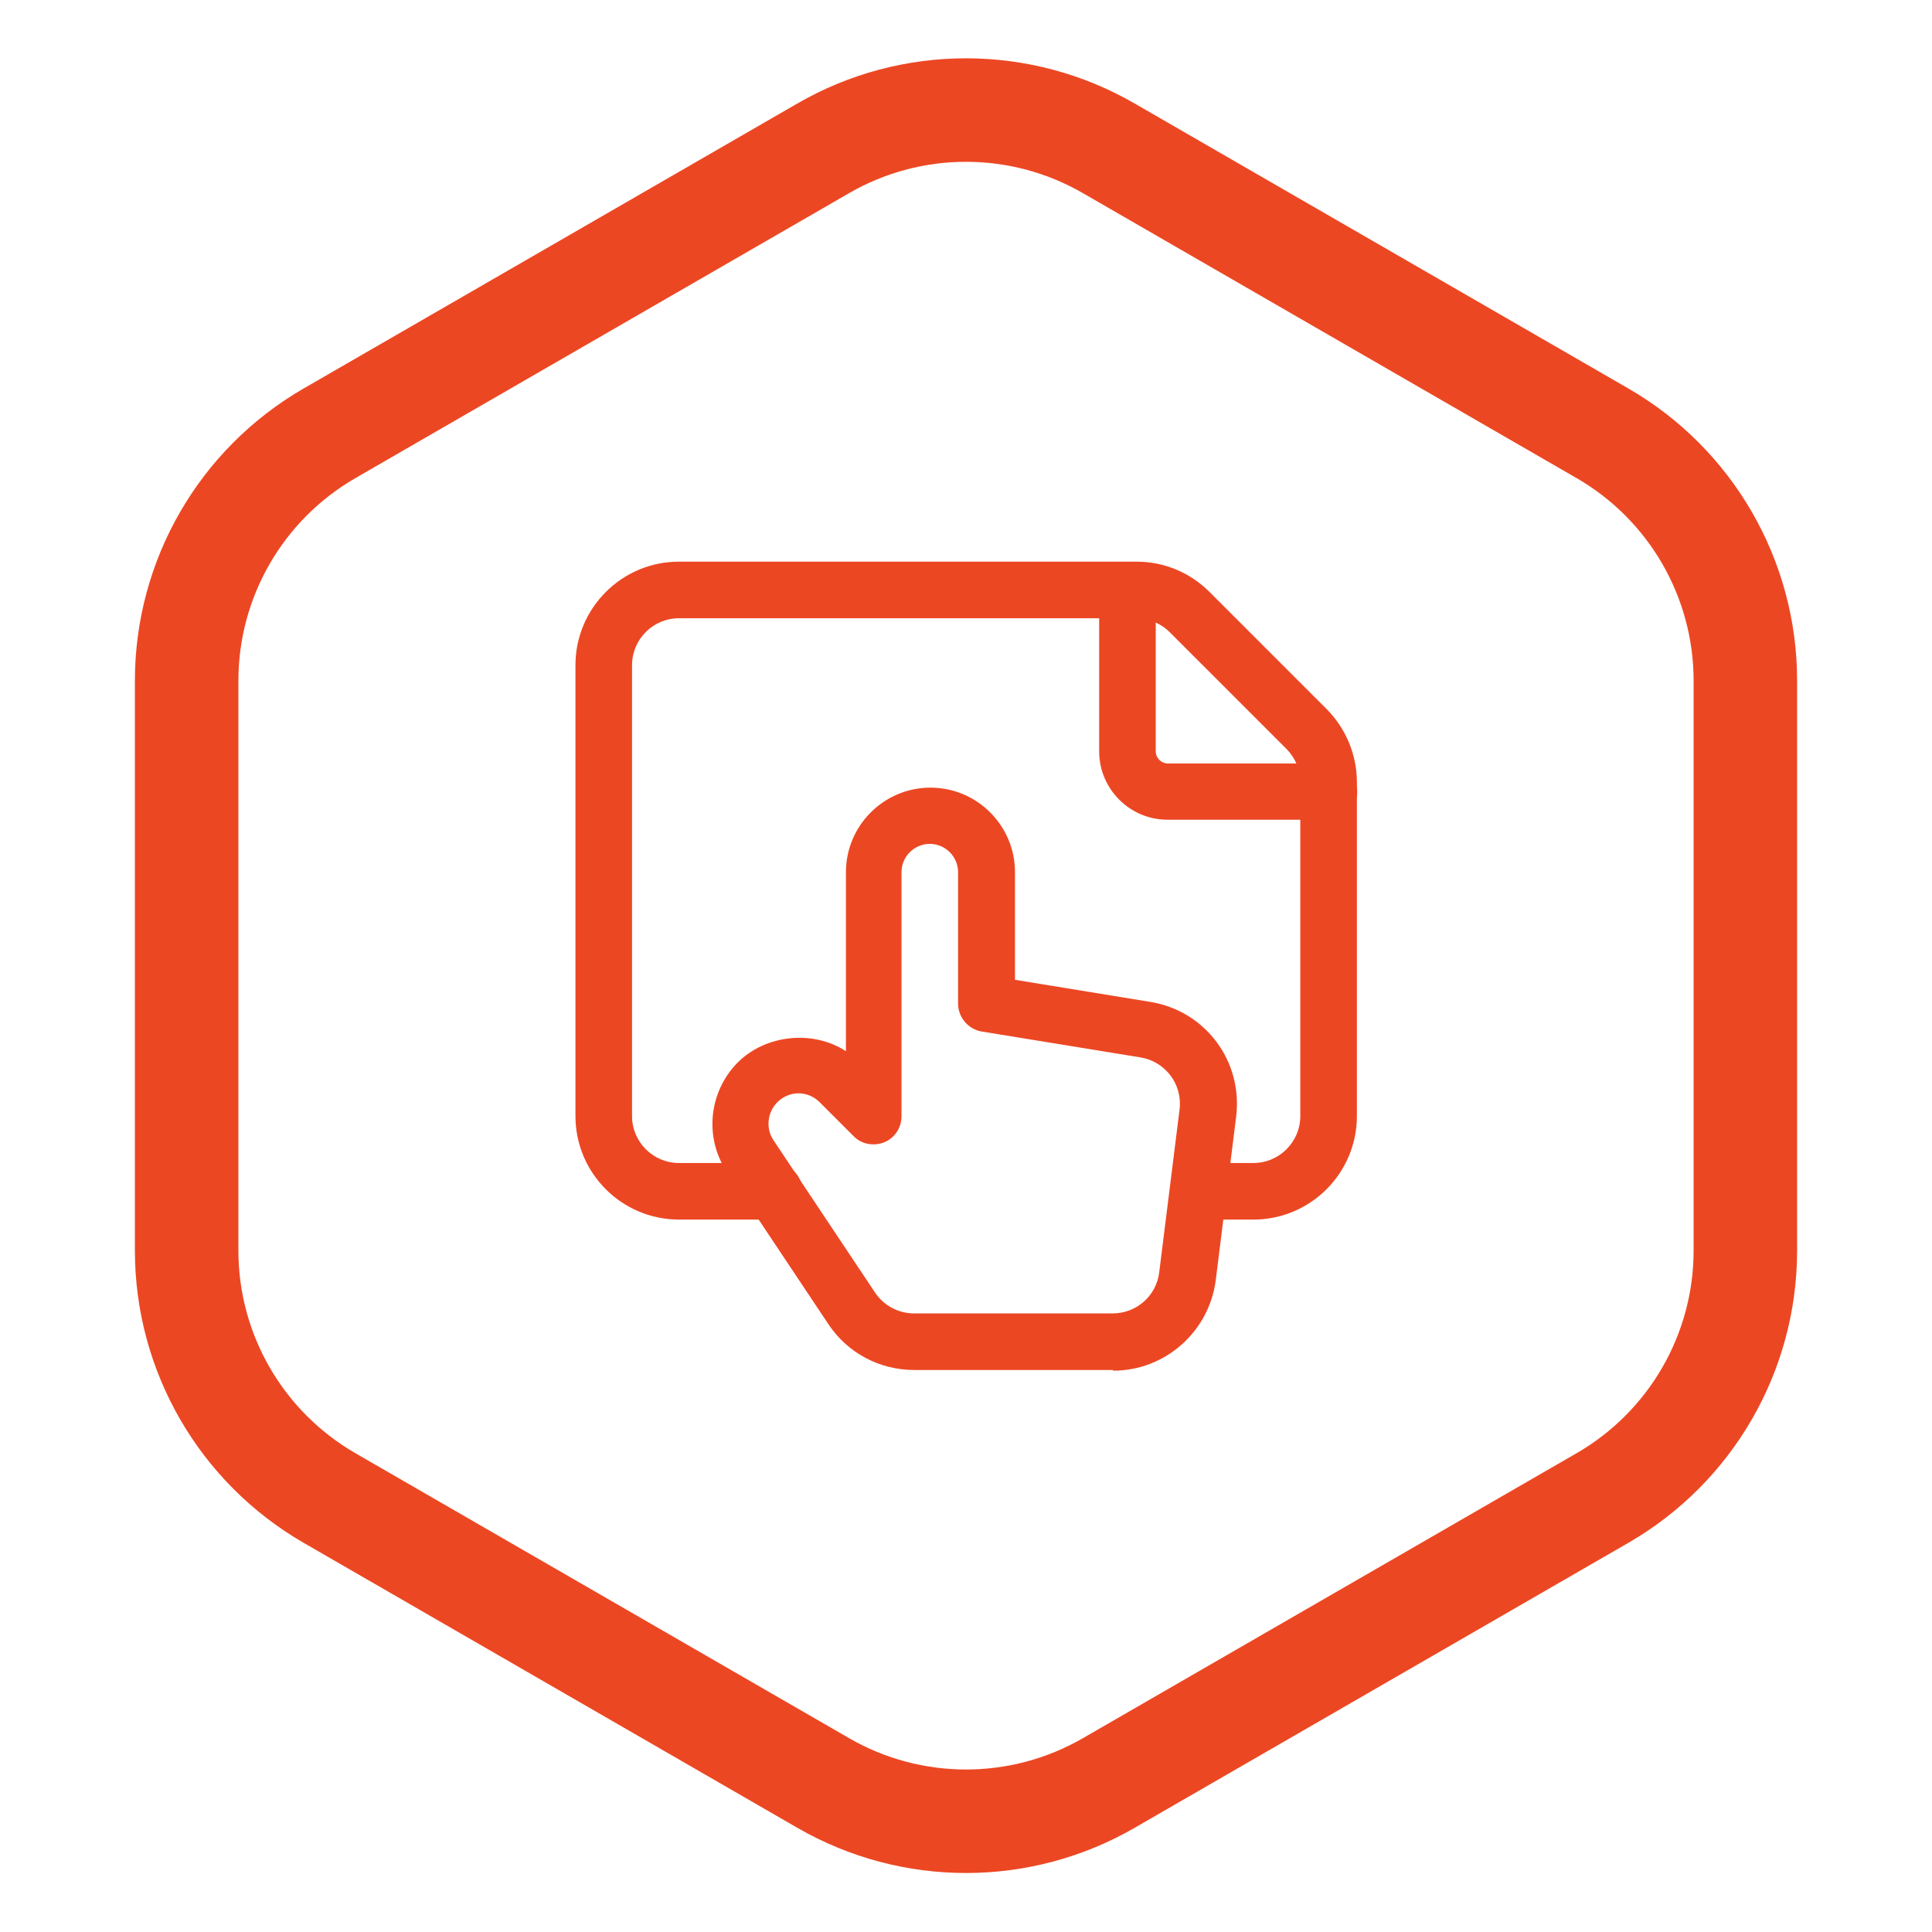
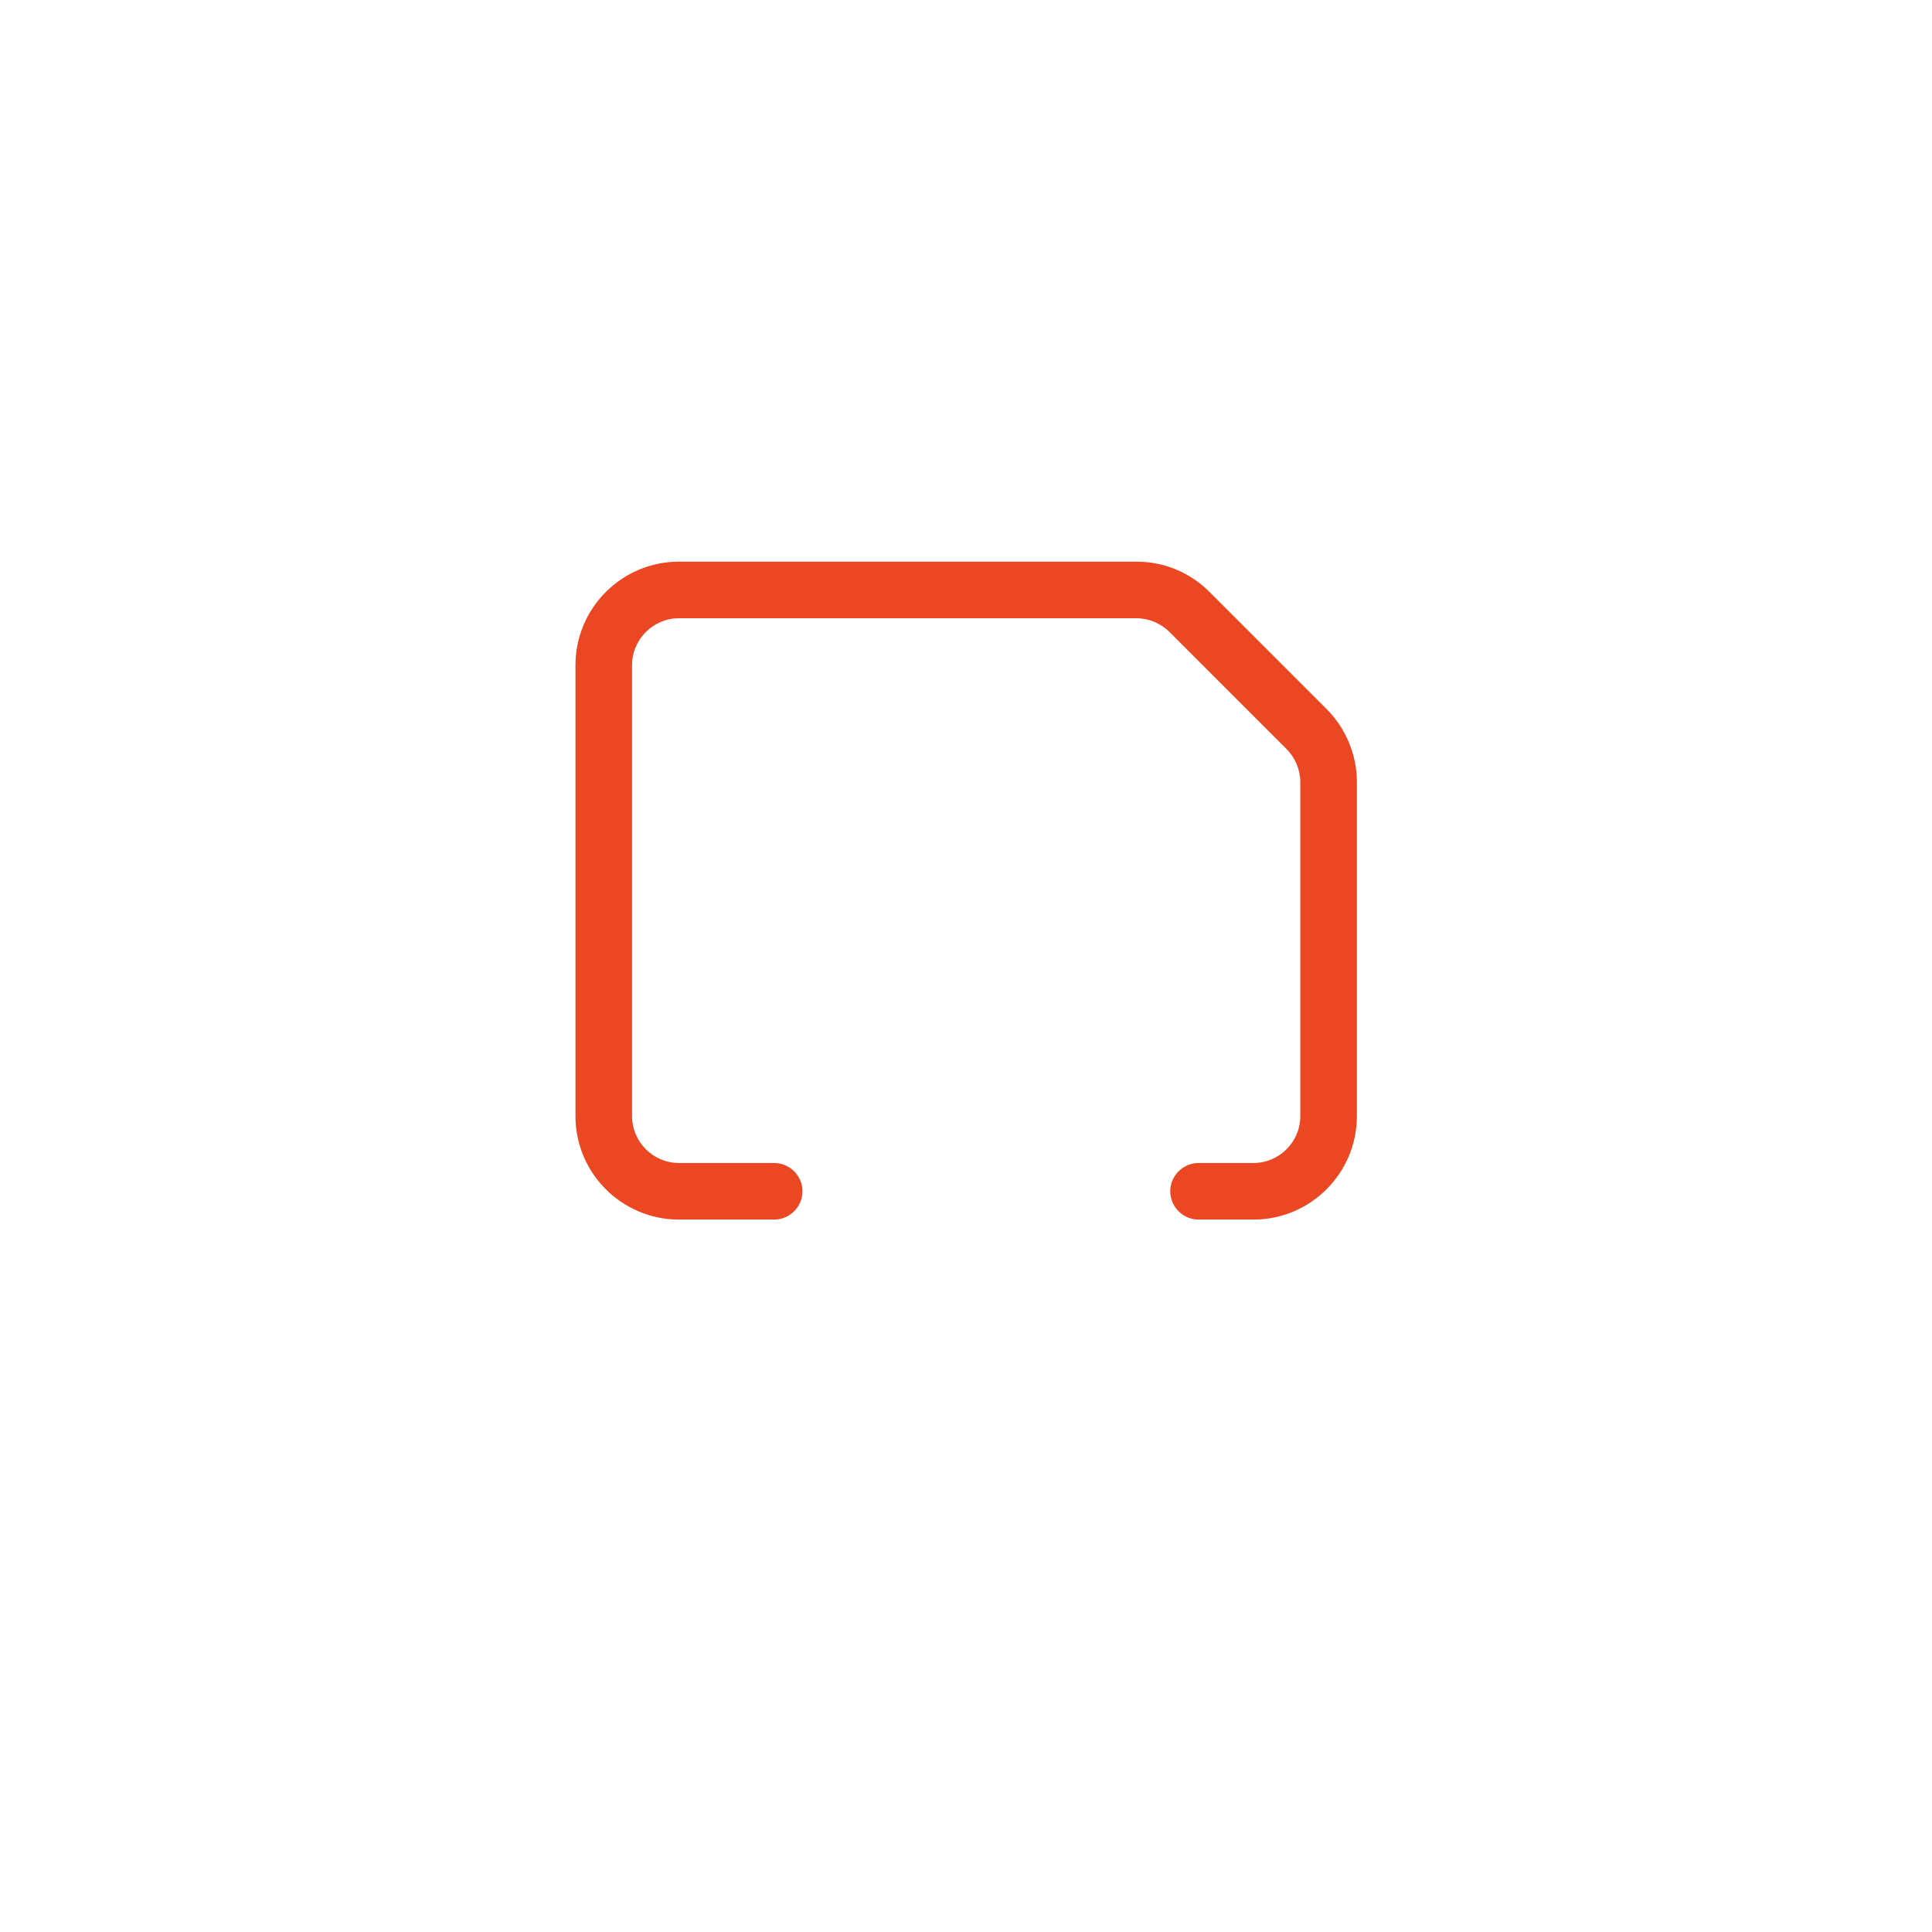
<svg xmlns="http://www.w3.org/2000/svg" id="Camada_1" viewBox="0 0 56 56">
  <defs>
    <style>.cls-1{fill:none;stroke:#ec4723;stroke-miterlimit:10;stroke-width:3px;}.cls-2{fill:#ec4723;}</style>
  </defs>
-   <path class="cls-1" d="m23.86,4.3c2.56-1.48,5.72-1.48,8.28,0l14.31,8.26c2.56,1.48,4.14,4.21,4.14,7.17v16.52c0,2.96-1.58,5.69-4.14,7.17l-14.31,8.26c-2.56,1.48-5.72,1.48-8.28,0l-14.31-8.26c-2.56-1.48-4.14-4.21-4.14-7.17v-16.52c0-2.96,1.58-5.69,4.14-7.17l14.31-8.26Z" />
  <path class="cls-2" d="m36.33,35.35h-1.59c-.45,0-.82-.37-.82-.82s.37-.82.82-.82h1.59c.75,0,1.36-.61,1.36-1.36v-9.68c0-.36-.15-.71-.4-.96l-3.39-3.39c-.25-.25-.6-.4-.96-.4h-13.26c-.75,0-1.36.61-1.36,1.36v13.07c0,.75.61,1.36,1.36,1.36h2.76c.45,0,.82.37.82.82s-.37.82-.82.82h-2.76c-1.65,0-3-1.34-3-3v-13.07c0-1.65,1.34-3,3-3h13.26c.8,0,1.55.31,2.12.88l3.39,3.39c.56.56.88,1.33.88,2.12v9.68c0,1.65-1.34,3-3,3Z" />
-   <path class="cls-2" d="m32.26,39.71h-5.76c-1.01,0-1.94-.5-2.49-1.33l-2.94-4.41c-.66-.99-.53-2.32.31-3.17.82-.82,2.19-.95,3.14-.33v-5.19c0-1.35,1.1-2.45,2.45-2.45s2.45,1.1,2.45,2.45v3.12l3.92.64c1.6.26,2.69,1.72,2.49,3.33l-.59,4.73c-.19,1.5-1.47,2.63-2.97,2.63Zm-9.11-8.02c-.23,0-.45.09-.62.26-.29.29-.34.76-.11,1.1l2.94,4.41c.25.38.68.61,1.13.61h5.76c.69,0,1.27-.51,1.35-1.19l.59-4.72c.09-.73-.41-1.39-1.13-1.51l-4.6-.75c-.39-.06-.69-.41-.69-.81v-3.81c0-.45-.37-.82-.82-.82s-.82.37-.82.82v7.08c0,.33-.2.63-.5.75s-.66.06-.89-.18l-.98-.98c-.17-.17-.39-.26-.62-.26Z" />
-   <path class="cls-2" d="m38.51,23.76h-4.67c-1.09,0-1.98-.89-1.98-1.98v-4.67c0-.45.37-.82.82-.82s.82.37.82.82v4.67c0,.19.16.35.35.35h4.67c.45,0,.82.37.82.82s-.37.82-.82.82Z" />
</svg>